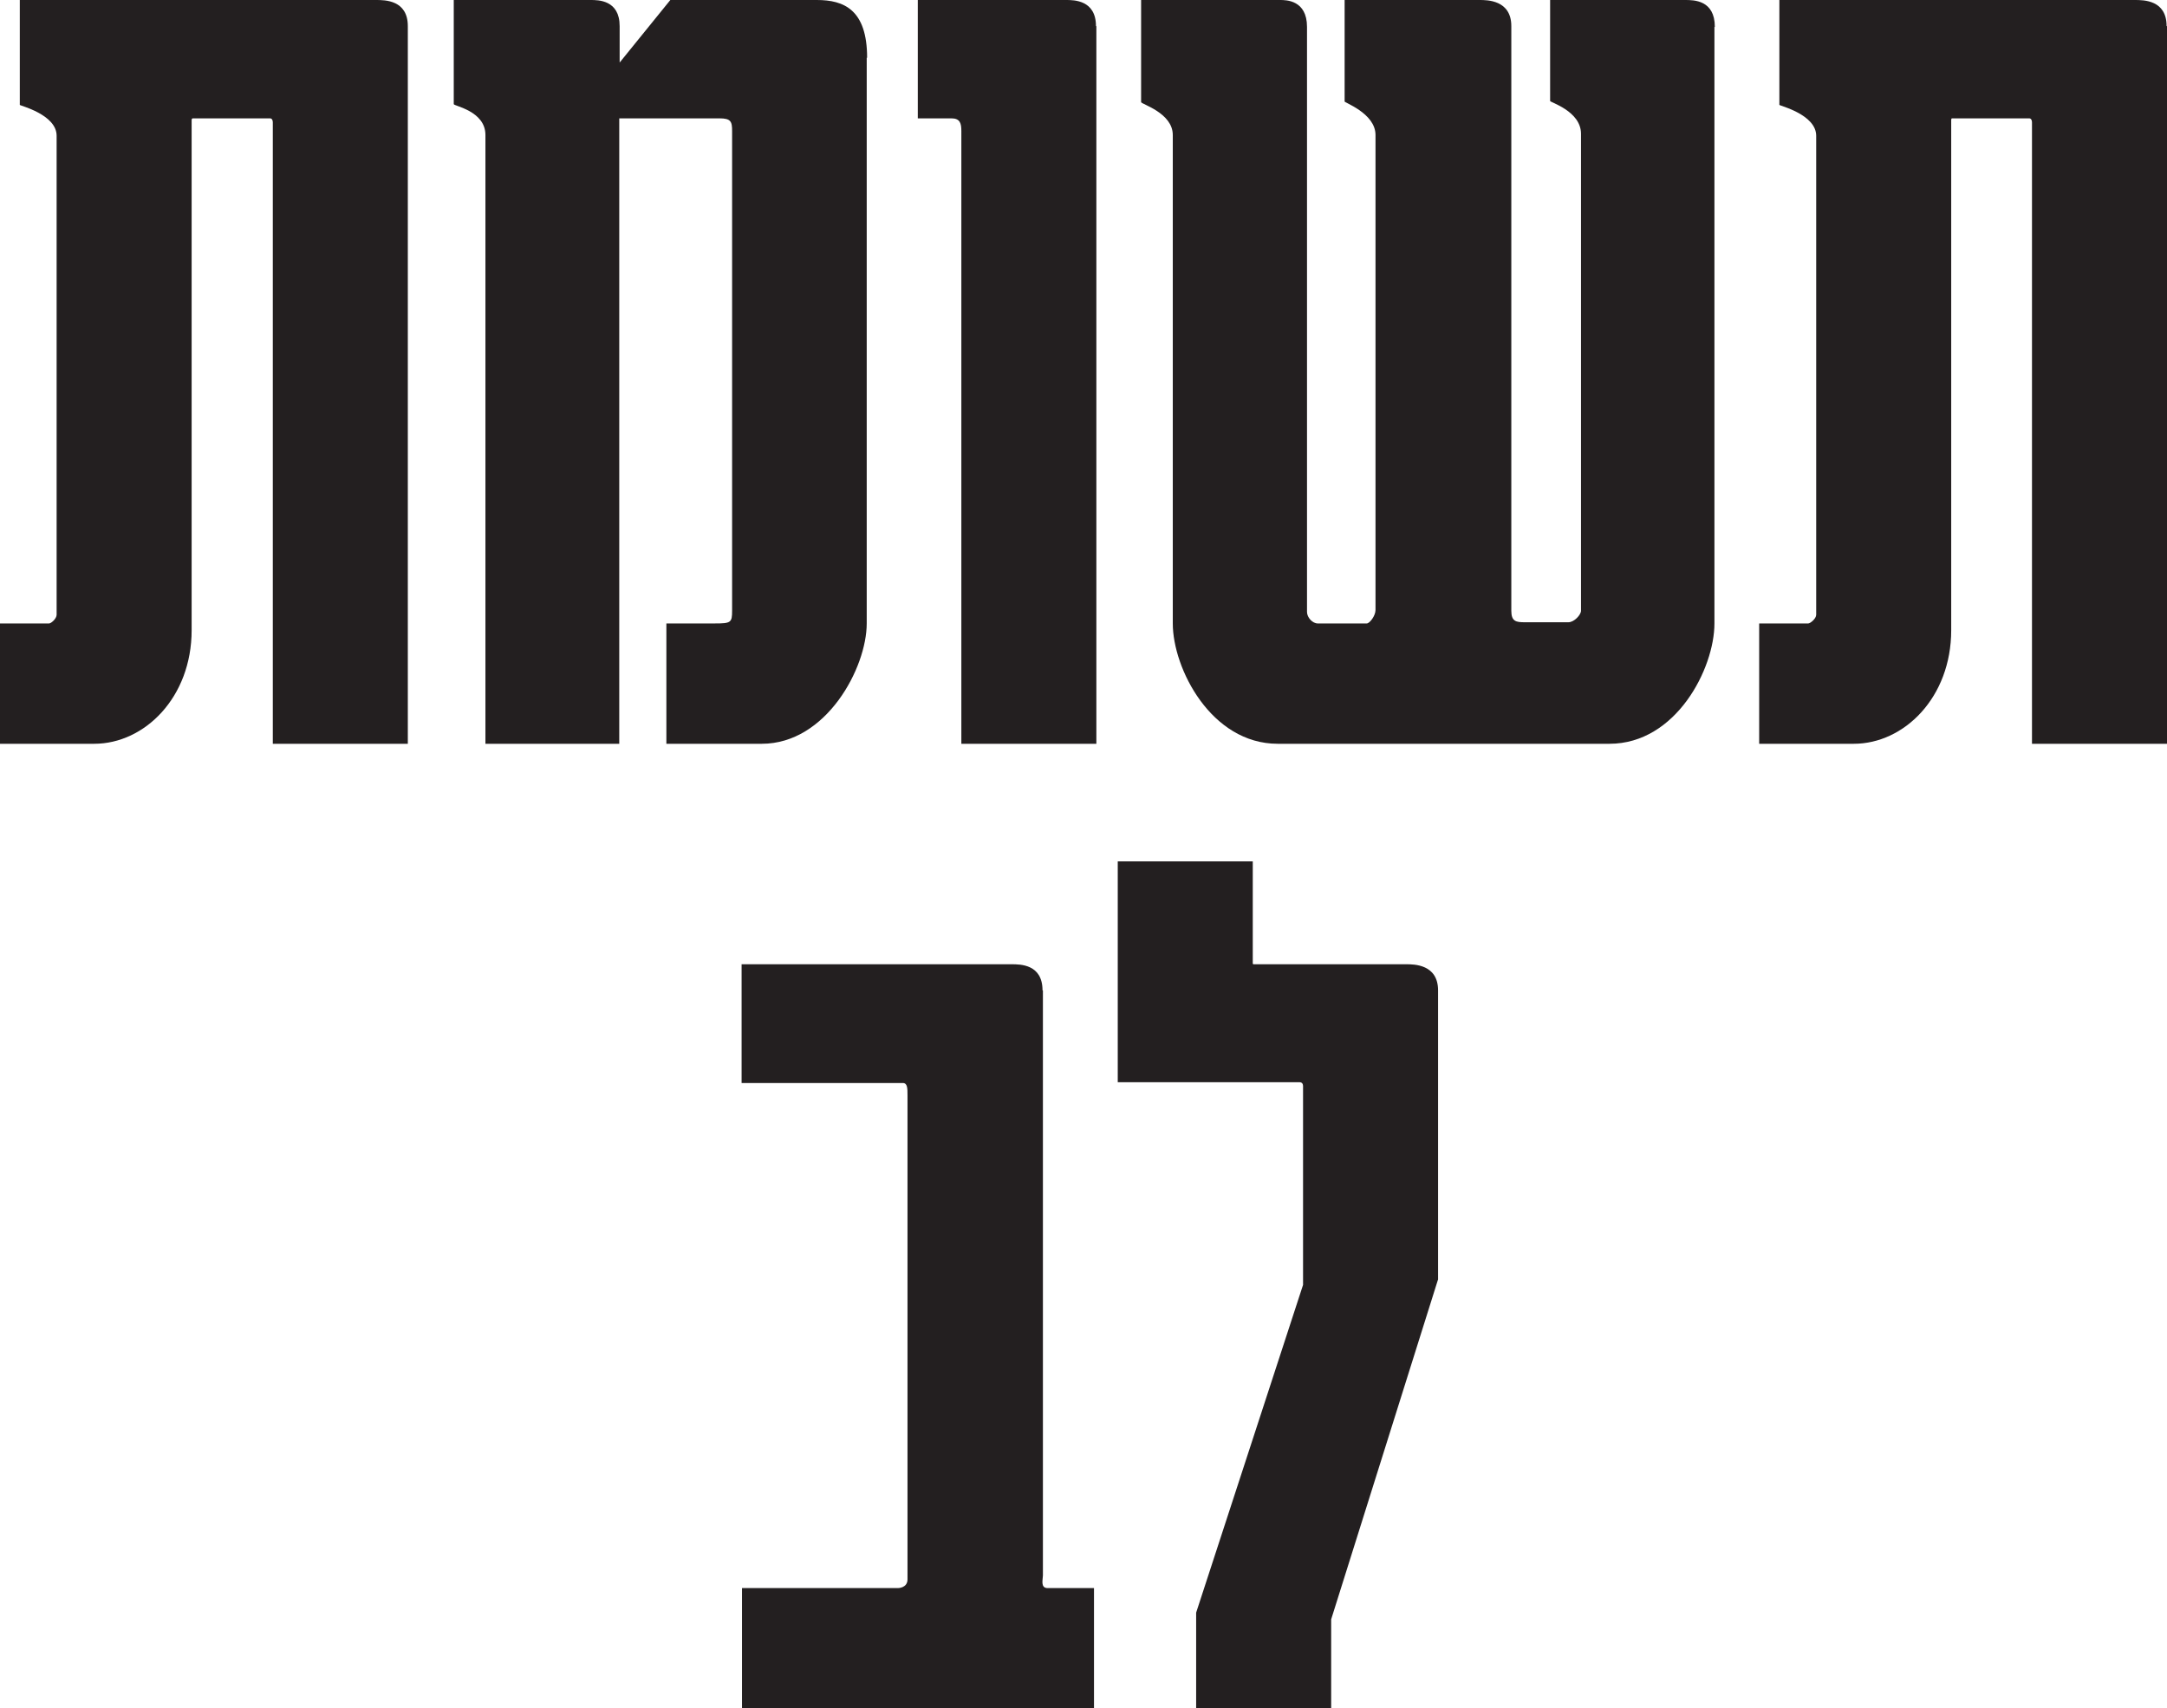
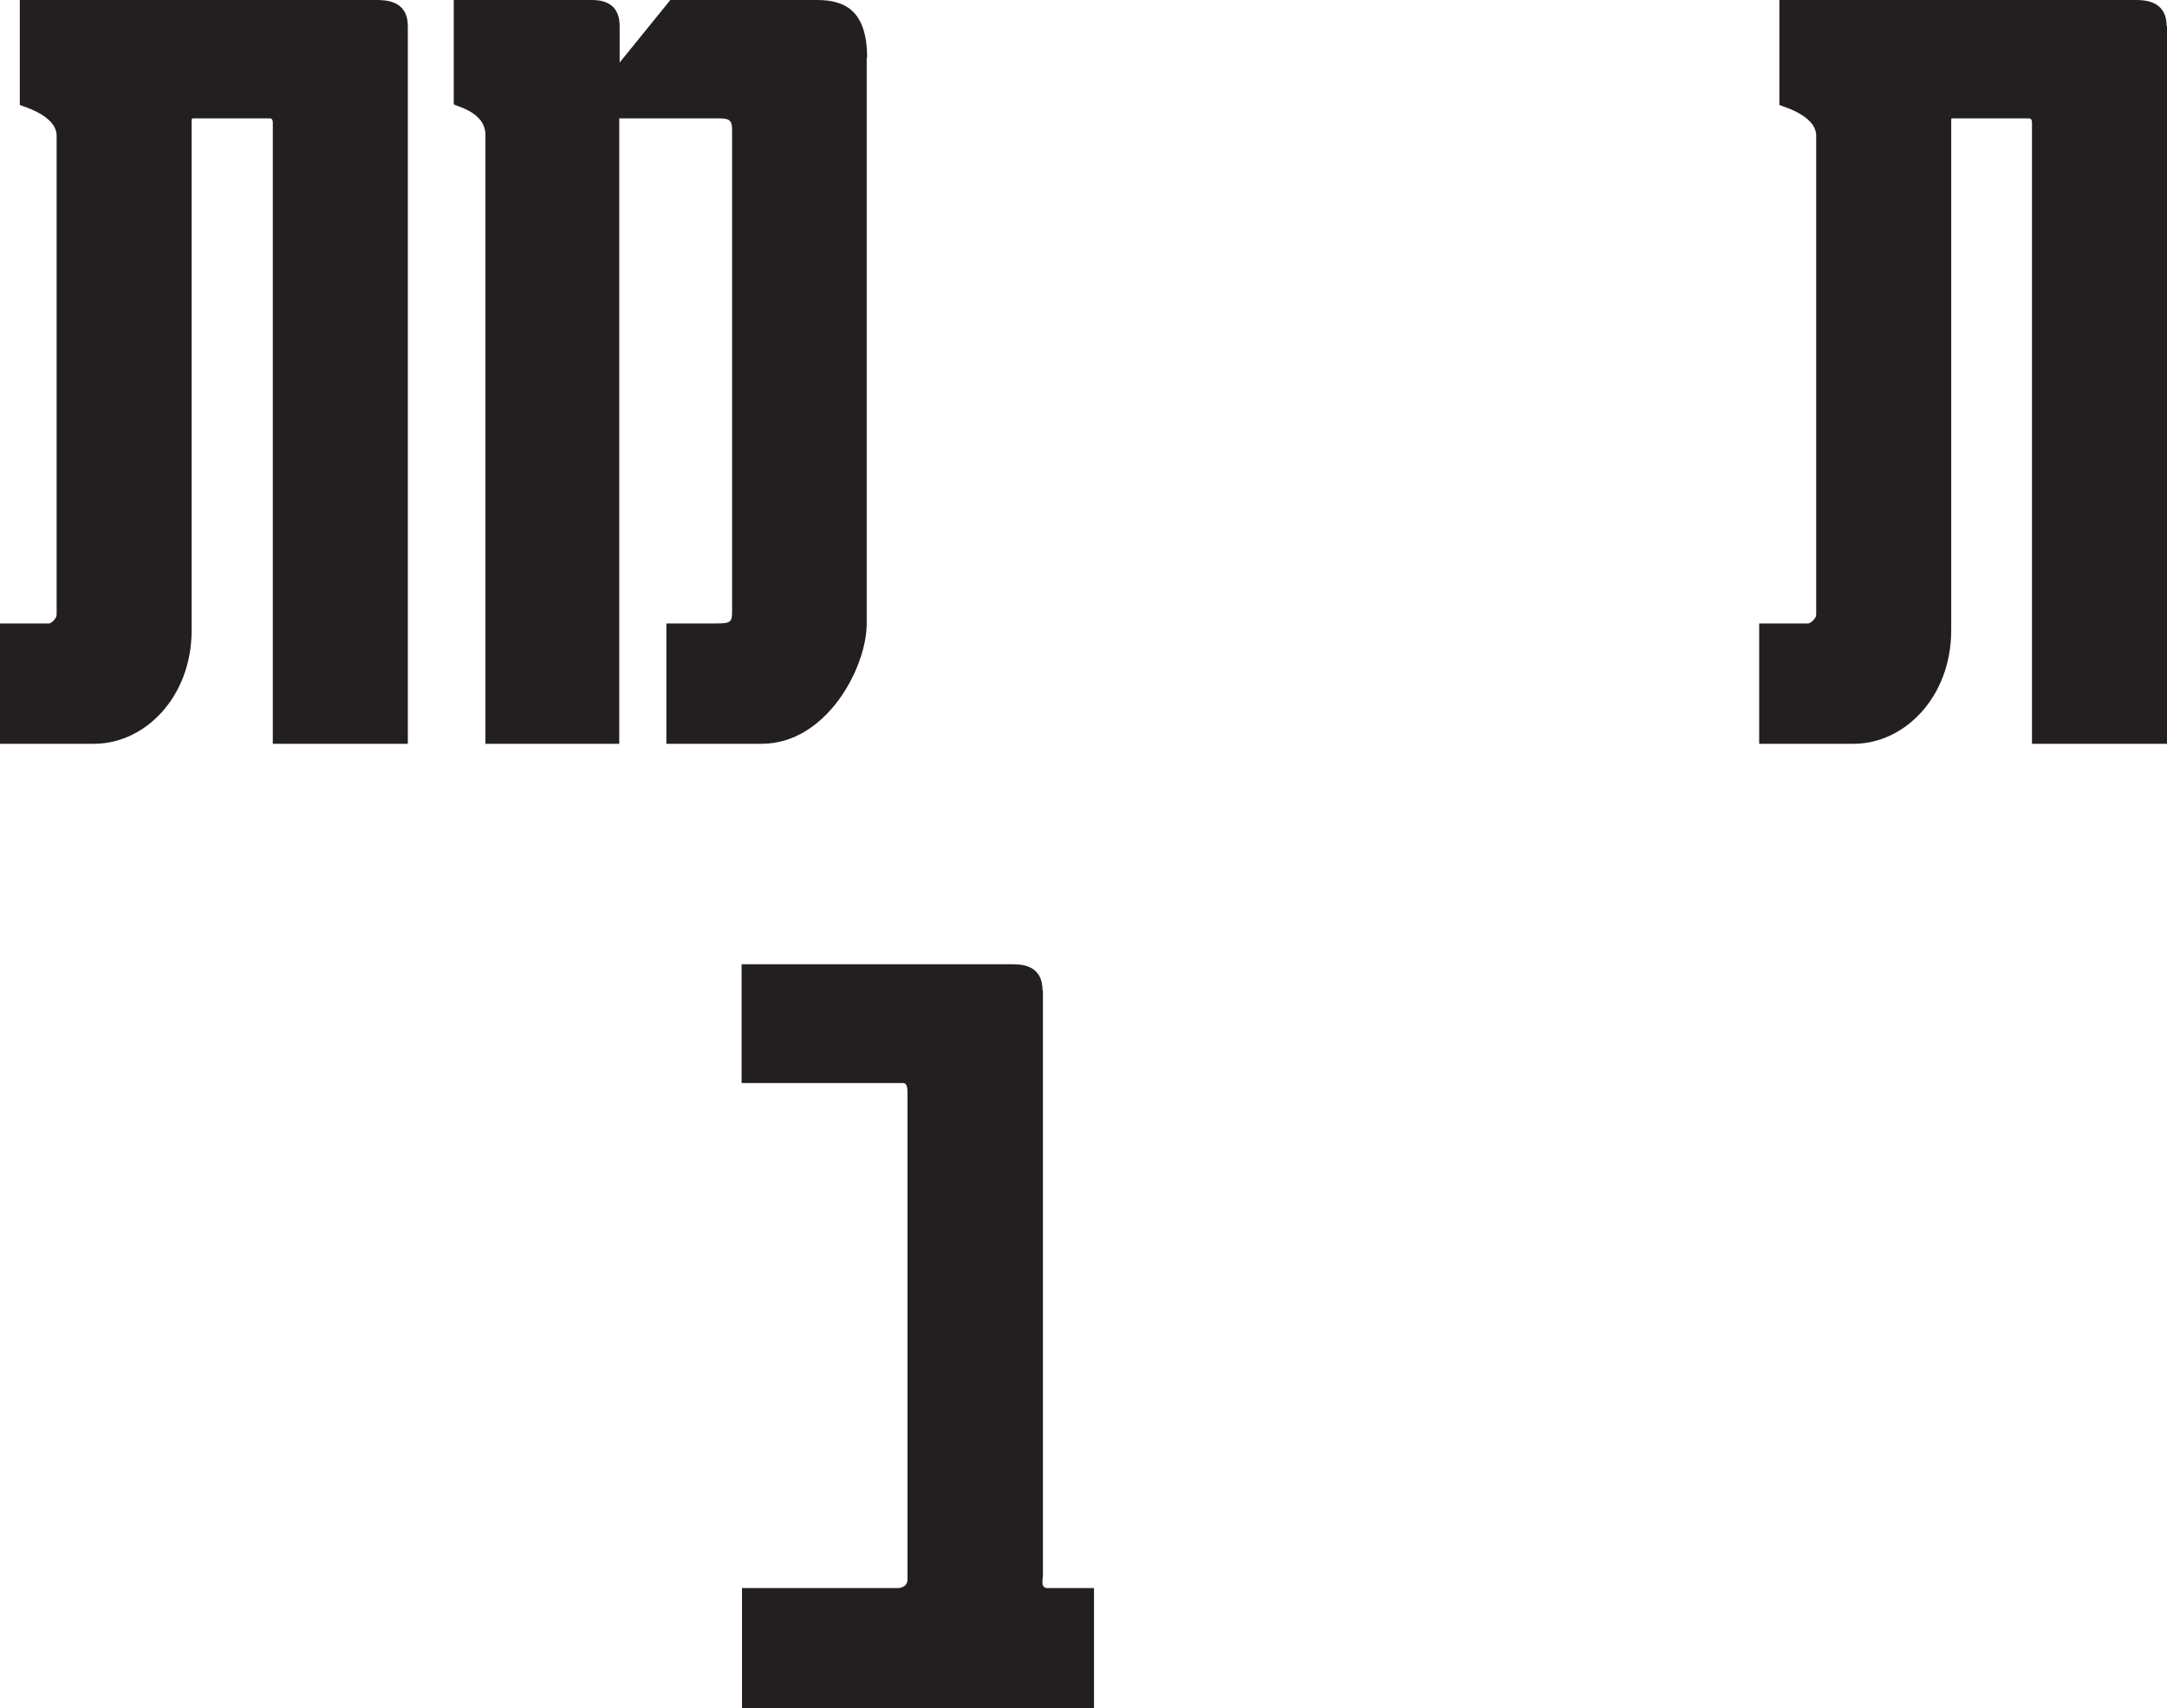
<svg xmlns="http://www.w3.org/2000/svg" id="Layer_2" data-name="Layer 2" viewBox="0 0 547.3 431.5">
  <defs>
    <style>
      .cls-1 {
        fill: #231f20;
      }
    </style>
  </defs>
  <g id="Layer_1-2" data-name="Layer 1">
    <g>
      <path class="cls-1" d="M103,6.6V187.9h-34.1V30.9c0-.5-.2-1-.7-1h-19.5q-.3,0-.3,.5V159.2c0,17-11.9,28.7-24.6,28.7H0v-30.4H12.4c.5,0,1.9-1.2,1.9-2.2V34.3c0-5.4-9.3-7.6-9.3-7.8V0H95c2.2,0,8,0,8,6.6Z" />
-       <path class="cls-1" d="M218.9,14.6V157.5c0,11.2-10.2,30.4-26.5,30.4h-24.1v-30.4h12.2c4.1,0,4.4-.2,4.4-3.2V33.1c0-2.4-.3-3.2-3.2-3.2h-25.3V187.9h-33.8V34.1c0-6.1-8-7.3-8-7.8V0h34.6c1.9,0,7.3,0,7.3,6.6V15.8L169.3,0h37c6.8,0,12.7,2.4,12.7,14.6Z" />
-       <path class="cls-1" d="M276.9,6.6V187.9h-34.1V33.1c0-1.9-.3-3.2-2.5-3.2h-8.5V0h37.5c1.9,0,7.5,0,7.5,6.6Z" />
-       <path class="cls-1" d="M433,6.8V157.5c0,11.4-9.7,30.4-26.5,30.4h-83.8c-16.8,0-26.5-19-26.5-30.4V34.1c0-5.6-8-7.8-8-8.3V0h35.1c1.5,0,6.8,0,6.8,6.8V154.6c0,1.4,1.4,2.9,2.7,2.9h12.4c.7,0,2.2-1.9,2.2-3.4V34.1c0-5.6-8.3-8.3-7.8-8.5V0h34.1c1.9,0,8,0,8,6.6V154.3c0,2.7,1.2,2.9,3.4,2.9h11c1.5,0,3.2-1.9,3.2-2.9V33.8c0-5.8-8-8-7.8-8.3V0h34.1c2.2,0,7.5,0,7.5,6.8Z" />
+       <path class="cls-1" d="M218.9,14.6V157.5c0,11.2-10.2,30.4-26.5,30.4h-24.1v-30.4h12.2c4.1,0,4.4-.2,4.4-3.2V33.1c0-2.4-.3-3.2-3.2-3.2h-25.3V187.9h-33.8V34.1c0-6.1-8-7.3-8-7.8V0h34.6c1.9,0,7.3,0,7.3,6.6V15.8L169.3,0h37c6.8,0,12.7,2.4,12.7,14.6" />
      <path class="cls-1" d="M547.3,6.6V187.9h-34.1V30.9c0-.5-.2-1-.7-1h-19.5q-.2,0-.2,.5V159.2c0,17-11.9,28.7-24.6,28.7h-23.9v-30.4h12.4c.5,0,2-1.2,2-2.2V34.3c0-5.4-9.3-7.6-9.3-7.8V0h89.8c2.2,0,8,0,8,6.6Z" />
      <path class="cls-1" d="M263.4,250.2v147.8c0,1-.7,3.2,1.2,3.2h11.7v30.4h-88.9v-30.4h39.4s2.4,0,2.4-2.2v-122.2c0-1.9,0-3.2-1.2-3.2h-40.7v-30h68.2c2.2,0,7.8,0,7.8,6.6Z" />
-       <path class="cls-1" d="M316.5,243.6h38.7c1.9,0,8,0,8,6.6v73l-27,85.9v22.4h-34.1v-24.1l27-82.8v-50.2c0-1-.7-1-1-1h-45.8v-55.8h34.1v25.8Z" />
    </g>
  </g>
</svg>